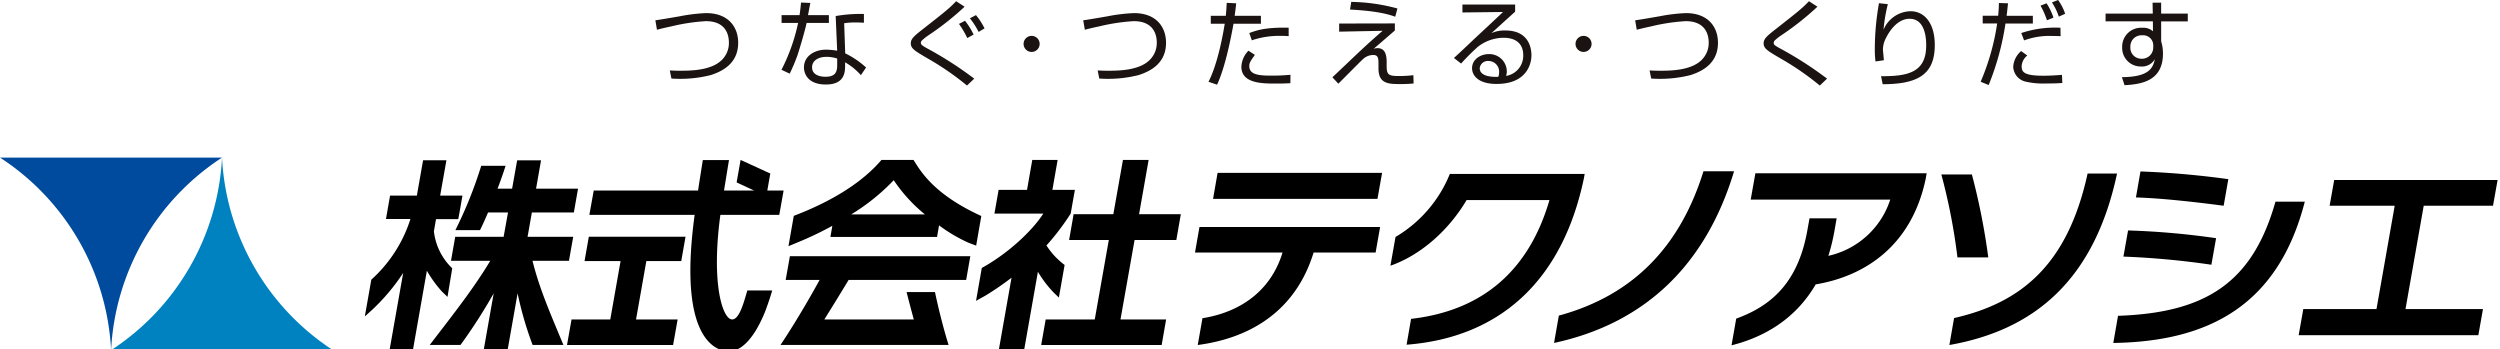
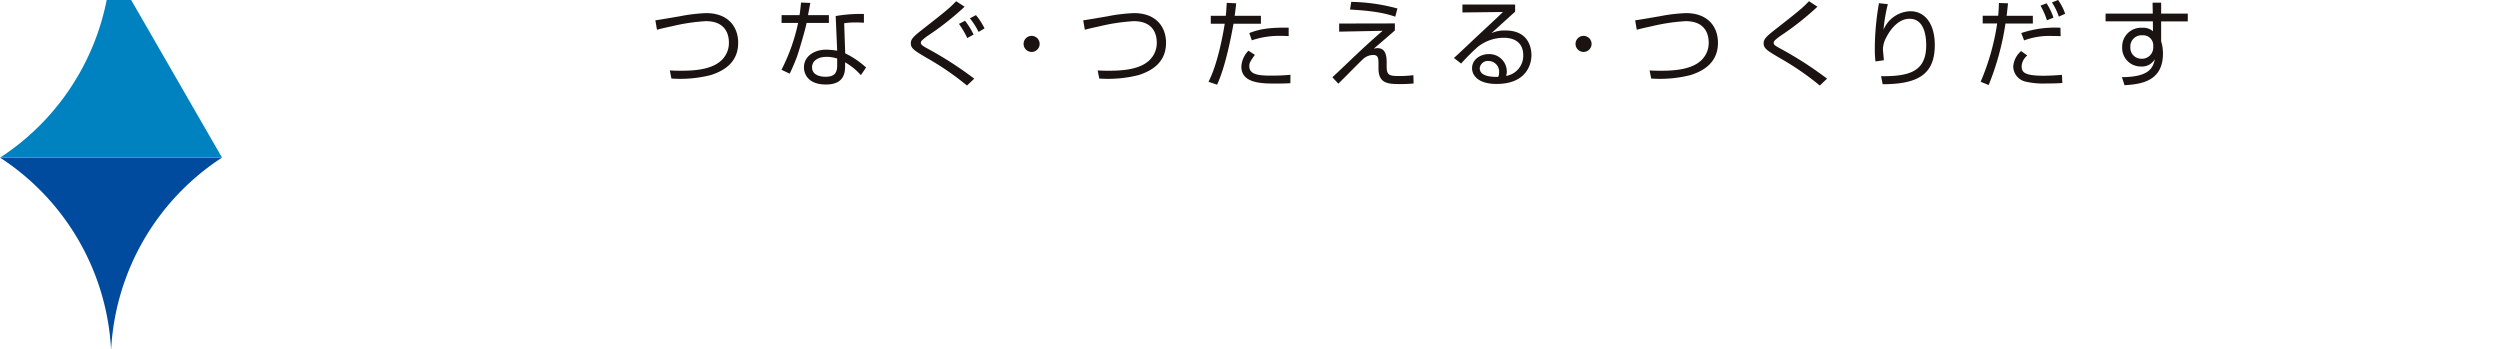
<svg xmlns="http://www.w3.org/2000/svg" width="501" height="70">
  <defs>
    <clipPath id="a">
      <path transform="translate(749 131)" fill="#fff" stroke="#707070" d="M0 0h501v70H0z" />
    </clipPath>
  </defs>
  <g transform="translate(-749 -131)" clip-path="url(#a)">
-     <path d="M928.104 167.112a41.745 41.745 0 01-8.529 6.858h14.785a31.162 31.162 0 01-6.256-6.858z" fill="none" />
-     <path d="M863.019 183.27l.852-4.818h-9.146l.863-4.874h8.411l.838-4.763h-8.411l1-5.686h-4.787l-1.013 5.686h-2.919a85.228 85.228 0 001.614-4.59h-4.881a84.9 84.9 0 01-5.183 12.9h4.927c.423-.806 1-2.086 1.62-3.547h4l-.877 4.874h-9.7l-.852 4.818h7.873c-3.319 5.511-7.117 10.323-12.128 16.855h6.166a106.273 106.273 0 006.65-10.34l-2.037 11.532h4.793l2.035-11.532a69.97 69.97 0 003.006 10.34h6.175c-2.721-6.532-4.826-11.344-6.193-16.855zm32.701 11.747c-1.873 0-4.25-7.029-2.356-20.962h11.804l.868-4.877h-3.268l.6-3.406-5.954-2.725-.792 4.509 3.491 1.622h-6.019c.423-2.6.88-5.443 1-6.1h-5.249c-.137.861-.787 4.968-.95 6.1h-20.91l-.876 4.877h21.1c-3.49 25.516 4.672 27.345 6.835 27.345 4.02 0 6.639-6.349 7.357-8.133 0 0 .909-2.457 1.347-4.061h-4.98c-.7 2.359-1.583 5.811-3.048 5.811zm46.898-7.918l.833-4.763h-36.154l-.849 4.763h6.8c-2.4 4.408-5.5 9.553-7.83 13.021h33.679c-.9-2.843-1.933-6.819-2.728-10.586h-5.692c.521 2.045 1 3.848 1.448 5.484h-17.928a666.817 666.817 0 004.866-7.919zm33.75-8.009h8.368l.9-5.161h-8.368l1.917-10.881h-5.146l-1.927 10.881h-7.961l-.9 5.161h7.956l-2.818 15.927h-9.835l-.9 5.122h24.145l.891-5.122h-9.143zm49.601-13.442h-32.966l-.906 5.2h32.944zm-37.493 15.957h17.543c-2.12 7.032-7.7 11.827-16.047 13.166l-.948 5.367c10.605-1.387 19.649-6.871 23.221-18.534h12.426l.9-5.107h-36.2zm40.186-3.119l-1.024 5.765c6.248-2.18 11.828-7.319 15.266-13.158h16.607c-4.127 14.176-13.462 22.176-27.733 23.807l-.9 5.18c18.4-1.41 31.177-12.527 35.54-33.372l.147-.855h-27.016a25.942 25.942 0 01-10.887 12.633zm32.727 15.762l-.959 5.479c17.9-3.85 30.325-15.313 36.076-34.405h-6.133c-4.802 15.481-14.473 24.985-28.984 28.926zm38.447-23.242h27.967a16.853 16.853 0 01-12.4 11.262 38.957 38.957 0 001.2-4.877l.461-2.643h-5.437l-.423 2.349c-1.754 9.913-6.63 15-14.269 17.754l-.936 5.353c6.887-1.742 12.961-5.508 16.869-12.216 9.529-1.578 19.19-7.466 22.055-21.217l.18-1.044h-34.323zm44.331-5.039h-6.12a118.983 118.983 0 013.225 16.612h6.178a132.856 132.856 0 00-3.283-16.612zm-3.572 28.773l-.94 5.4c16.883-2.969 29.032-12.885 33.6-34.366h-5.9c-3.988 18.279-13.305 25.913-26.76 28.966zm32.858-.451l-.95 5.438c19.392-.281 33.091-7.753 38.378-28.312h-5.879c-4.602 16.291-14.007 22.27-31.549 22.874zm22.103-27.385a175.181 175.181 0 00-17.606-1.545l-.909 5.208c5.161.148 12.333.966 17.58 1.666z" />
-     <path d="M1193.104 178.733a156 156 0 00-17.639-1.552l-.931 5.24a164.09 164.09 0 0117.629 1.631zm37.958 14.207l3.65-20.706h13.886l.92-5.16h-32.748l-.911 5.16h13.039l-3.65 20.706h-14.665l-.931 5.237h36.01l.922-5.237zm-352.536-9.618h6.995l.857-4.875h-19.381l-.855 4.875h7.22l-2.063 11.7h-7.764l-.909 5.122h21.26l.912-5.122h-8.338zm82.671 7.312l1.153-6.537a14.859 14.859 0 01-3.641-3.908 48.532 48.532 0 004.855-6.38l.841-4.755h-4.506l1.049-6.006h-5.079l-1.054 6.006h-5.694l-.835 4.755h9.788c-2.3 3.581-7.229 8.091-12.322 10.889l-1.156 6.592 1.845-1.026a58.1 58.1 0 005.271-3.613l-2.6 14.75h5.076l2.808-15.938a22.494 22.494 0 003.2 4.2zm-15.542-16.345c-9.171-4.194-11.942-8.562-13.584-11.241h-6.424c-2.666 3.129-7.721 7.448-17.574 11.211l-1.065 6.077 1.652-.685a66.713 66.713 0 007.142-3.4l-.383 2.232h21.366l.4-2.319a31.518 31.518 0 005.828 3.449l1.609.612zm-26.08-.319a41.744 41.744 0 008.529-6.858 31.161 31.161 0 006.256 6.858zm-82.033 15.429l1.137 1.095.95-5.729a12.076 12.076 0 01-3.676-7.431l.424-2.422h4.457l.251-1.34.59-3.378h-4.468l1.253-7.071h-4.678l-1.243 7.071h-5.369l-.824 4.7h4.905a27.6 27.6 0 01-7.841 12.155l-1.3 7.369 1.565-1.42a40.669 40.669 0 006.12-7.3l-2.755 15.6h4.68l2.826-16.044a24.226 24.226 0 002.996 4.145z" />
    <path d="M771.265 201.173A48.979 48.979 0 00749 162.583h44.492a48.97 48.97 0 00-22.227 38.59z" fill="#004b9e" />
-     <path d="M793.492 162.586a49.029 49.029 0 0022.243 38.59h-44.47a49.046 49.046 0 0022.227-38.59z" fill="#0082c0" />
+     <path d="M793.492 162.586h-44.47a49.046 49.046 0 0022.227-38.59z" fill="#0082c0" />
    <path d="M883.229 145.114c.719.038 1.21.058 1.985.058 2.158 0 6.585 0 8.668-2.4a4.757 4.757 0 001.191-3.217c0-1.477-.529-4.315-4.616-4.315a38.765 38.765 0 00-6.813 1.022c-1.778.377-2.4.547-2.988.7l-.322-1.893c.737-.095 2.744-.435 4.863-.8a34.318 34.318 0 015.3-.642c4.579 0 6.434 2.9 6.434 5.94 0 3.993-2.9 5.64-5.47 6.472a24.942 24.942 0 01-7.908.7zm28.169-13.528c-.036.114-.417 2.157-.473 2.442h4.183v1.57h-4.465c-.36 1.74-1.5 5.487-1.855 6.548a35.847 35.847 0 01-1.532 3.613l-1.647-.776a37.531 37.531 0 003.332-9.384h-3.313v-1.57h3.6c.132-.852.208-1.571.3-2.518zm10.73 3.974a19.604 19.604 0 00-1.534-.057 14.521 14.521 0 00-2.422.151l.208 6.036a17.215 17.215 0 014.181 2.838l-1.04 1.532a12.722 12.722 0 00-3.16-2.573v.549c0 1.287 0 3.9-3.84 3.9-3.787 0-4.41-2.348-4.41-3.425 0-2.27 2.119-3.558 4.427-3.558a14.666 14.666 0 012.233.208l-.3-6.945a28.794 28.794 0 015.658-.415zm-5.356 7.171a7.077 7.077 0 00-2.117-.341c-1.8 0-2.916.852-2.916 2.1 0 1.892 2.365 1.892 2.707 1.892 1.739 0 2.326-.738 2.326-2.27zm26.014 5.411a55.852 55.852 0 00-7.815-5.393c-2.688-1.57-3.446-2.024-3.446-3.064 0-.833.549-1.382 2.138-2.63 4.978-3.9 5.525-4.334 6.945-5.811l1.7 1.1a56.5 56.5 0 01-7.248 5.733 9.717 9.717 0 00-1.268 1 .592.592 0 00-.246.491c0 .265 0 .454 1.382 1.193a73.491 73.491 0 019.31 6zm.055-9.517a18.184 18.184 0 00-1.665-2.838l1.212-.625a14.563 14.563 0 011.721 2.763zm2.27-1.231a15.481 15.481 0 00-1.74-2.725l1.21-.642a13.227 13.227 0 011.723 2.668zm12.235 2.404a1.609 1.609 0 11-1.608-1.608 1.608 1.608 0 011.608 1.608zm11.628 5.316c.719.038 1.212.058 1.986.058 2.157 0 6.585 0 8.666-2.4a4.751 4.751 0 001.193-3.217c0-1.477-.53-4.315-4.618-4.315a38.748 38.748 0 00-6.811 1.022c-1.778.377-2.4.547-2.99.7l-.322-1.893c.738-.095 2.745-.435 4.862-.8a34.362 34.362 0 015.3-.642c4.579 0 6.434 2.9 6.434 5.94 0 3.993-2.9 5.64-5.47 6.472a24.957 24.957 0 01-7.909.7zm27.755-13.453c-.057.663-.133 1.287-.3 2.5h5.26v1.589H996.2c-.473 2.573-1.571 8.458-3.293 12.223l-1.723-.585c1.8-3.482 2.859-9.178 3.256-11.637h-2.8v-1.589h3.009c.112-1.022.15-1.912.188-2.592zm3.745 10.331c-.871 1.25-1.115 1.59-1.115 2.253 0 1.685 1.8 1.911 4.389 1.911a38.239 38.239 0 003.861-.17l-.019 1.685c-.719.038-1.3.076-2.857.076-2.764 0-6.964 0-6.964-3.387a4.9 4.9 0 011.42-3.2zm6.775-3.745a17.647 17.647 0 00-1.608-.057 16.9 16.9 0 00-5.773.89l-.51-1.458c1.911-.719 3.633-1.134 7.89-1.079zm21.282-2.555v1.418a640.203 640.203 0 01-4.257 3.671 2.5 2.5 0 01.776-.133c1.608 0 1.835 1.5 1.835 2.782v.8c0 1.778.416 2.005 2.46 2.005a22.979 22.979 0 002.9-.17l.038 1.666a26.4 26.4 0 01-2.7.114c-2.348 0-4.336-.057-4.336-3.141v-1.022c0-1.04-.093-1.665-1.057-1.665a3.079 3.079 0 00-1.988.775c-.814.757-4.276 4.277-5 4.978l-1.193-1.287c.833-.757 4.446-4.22 5.2-4.919 2.345-2.214 4.067-3.69 4.863-4.391l-8.706.17v-1.627zm.076-1.344c-1.362-.473-3.5-1.134-9.062-1.437l.245-1.534a37.285 37.285 0 019.255 1.325zm24.027-2.441v1.437c-.776.683-4.05 3.673-4.769 4.315a6.262 6.262 0 012.838-.549c4.862 0 5.2 3.842 5.2 4.94 0 2.005-1.155 5.771-6.982 5.771-3.785 0-4.921-1.78-4.921-3.16 0-1.685 1.59-2.819 3.37-2.819a3.494 3.494 0 013.594 3.52 2.435 2.435 0 01-.151.85 4.089 4.089 0 003.444-4.143c0-2.064-1.193-3.5-3.974-3.5a8.437 8.437 0 00-5.128 1.816 42.967 42.967 0 00-3.35 3.35l-1.439-1.117c.53-.453 2.952-2.742 3.823-3.575.947-.89 5.167-4.807 6.019-5.639l-8.138.095v-1.59zm-3.217 13.663a2.14 2.14 0 00-2.1-2.348 1.636 1.636 0 00-1.78 1.439c0 1.816 2.857 1.759 3.708 1.74a1.936 1.936 0 00.172-.831zm18.535-5.772a1.608 1.608 0 11-1.609-1.608 1.608 1.608 0 011.609 1.608zm11.628 5.316c.719.038 1.21.058 1.986.058 2.158 0 6.584 0 8.667-2.4a4.758 4.758 0 001.193-3.217c0-1.477-.53-4.315-4.618-4.315a38.765 38.765 0 00-6.813 1.022c-1.777.377-2.4.547-2.988.7l-.322-1.893c.738-.095 2.744-.435 4.862-.8a34.341 34.341 0 015.3-.642c4.58 0 6.434 2.9 6.434 5.94 0 3.993-2.9 5.64-5.468 6.472a24.958 24.958 0 01-7.909.7zm34.112 3.028a55.844 55.844 0 00-7.814-5.393c-2.687-1.57-3.446-2.024-3.446-3.064 0-.833.549-1.382 2.139-2.63 4.976-3.9 5.525-4.334 6.944-5.811l1.7 1.1a56.38 56.38 0 01-7.248 5.733 9.639 9.639 0 00-1.267 1 .684.684 0 00-.248.491c0 .322 0 .454 1.382 1.193a73.483 73.483 0 019.31 6zm13.634-16.311a31.925 31.925 0 00-.869 5.129 6.009 6.009 0 015.412-3.709c2.763 0 4.862 2.346 4.862 6.773 0 5.828-3.291 7.852-10.445 7.852l-.322-1.608c5.374.038 9.045-.757 9.045-6.15 0-.926 0-5.355-3.331-5.355-2.649 0-4.258 2.933-4.675 3.747a5.243 5.243 0 00-.663 2.346c0 .208.172 1.986.191 2.215l-1.685.244a19.314 19.314 0 01-.133-2.516 52.251 52.251 0 01.835-9.159zm24.083-.17c-.189 1.761-.208 1.948-.284 2.5h5.26v1.546h-5.486a54.248 54.248 0 01-3.368 12.336l-1.608-.661a47.09 47.09 0 003.31-11.675h-2.9v-1.551h3.1c.114-1.193.133-1.912.151-2.556zm3.861 10.463a2.955 2.955 0 00-1.134 2.139c0 1.21.547 1.911 4.332 1.911 1.494 0 2.725-.095 3.747-.17l.076 1.628c-.587.038-1.306.095-3.067.095a15.912 15.912 0 01-4.16-.341 3.183 3.183 0 01-2.613-3.009 4.459 4.459 0 011.589-3.141zm6.68-3.878c-.511-.019-.985-.038-1.7-.038a14.6 14.6 0 00-5.621.888l-.566-1.475a21.227 21.227 0 017.851-1.059zm-2.744-3.179a14.846 14.846 0 00-1.287-2.933l1.212-.473a12 12 0 011.382 2.876zm2.384-.737a11.975 11.975 0 00-1.382-2.84l1.231-.491a10.03 10.03 0 011.418 2.763zm18.786-2.801h1.72v2.2h5.337v1.551h-5.337v3.974c.076.282.172.625.248 1.04a9.86 9.86 0 01.114 1.439c0 5.544-4.353 6.148-7.7 6.339l-.53-1.609c5.413-.038 6.226-1.8 6.606-3.615a2.972 2.972 0 01-2.819 1.477 3.709 3.709 0 01-3.73-3.88 3.776 3.776 0 013.993-3.878 2.933 2.933 0 012.176.7l-.017-1.986h-9.48v-1.551h9.46zm.133 8.422a2.013 2.013 0 00-2.2-1.874 2.222 2.222 0 00-2.382 2.324 2.19 2.19 0 002.214 2.367 2.242 2.242 0 002.366-2.2c.001-.126.02-.429.001-.617z" fill="#1a1311" />
  </g>
</svg>